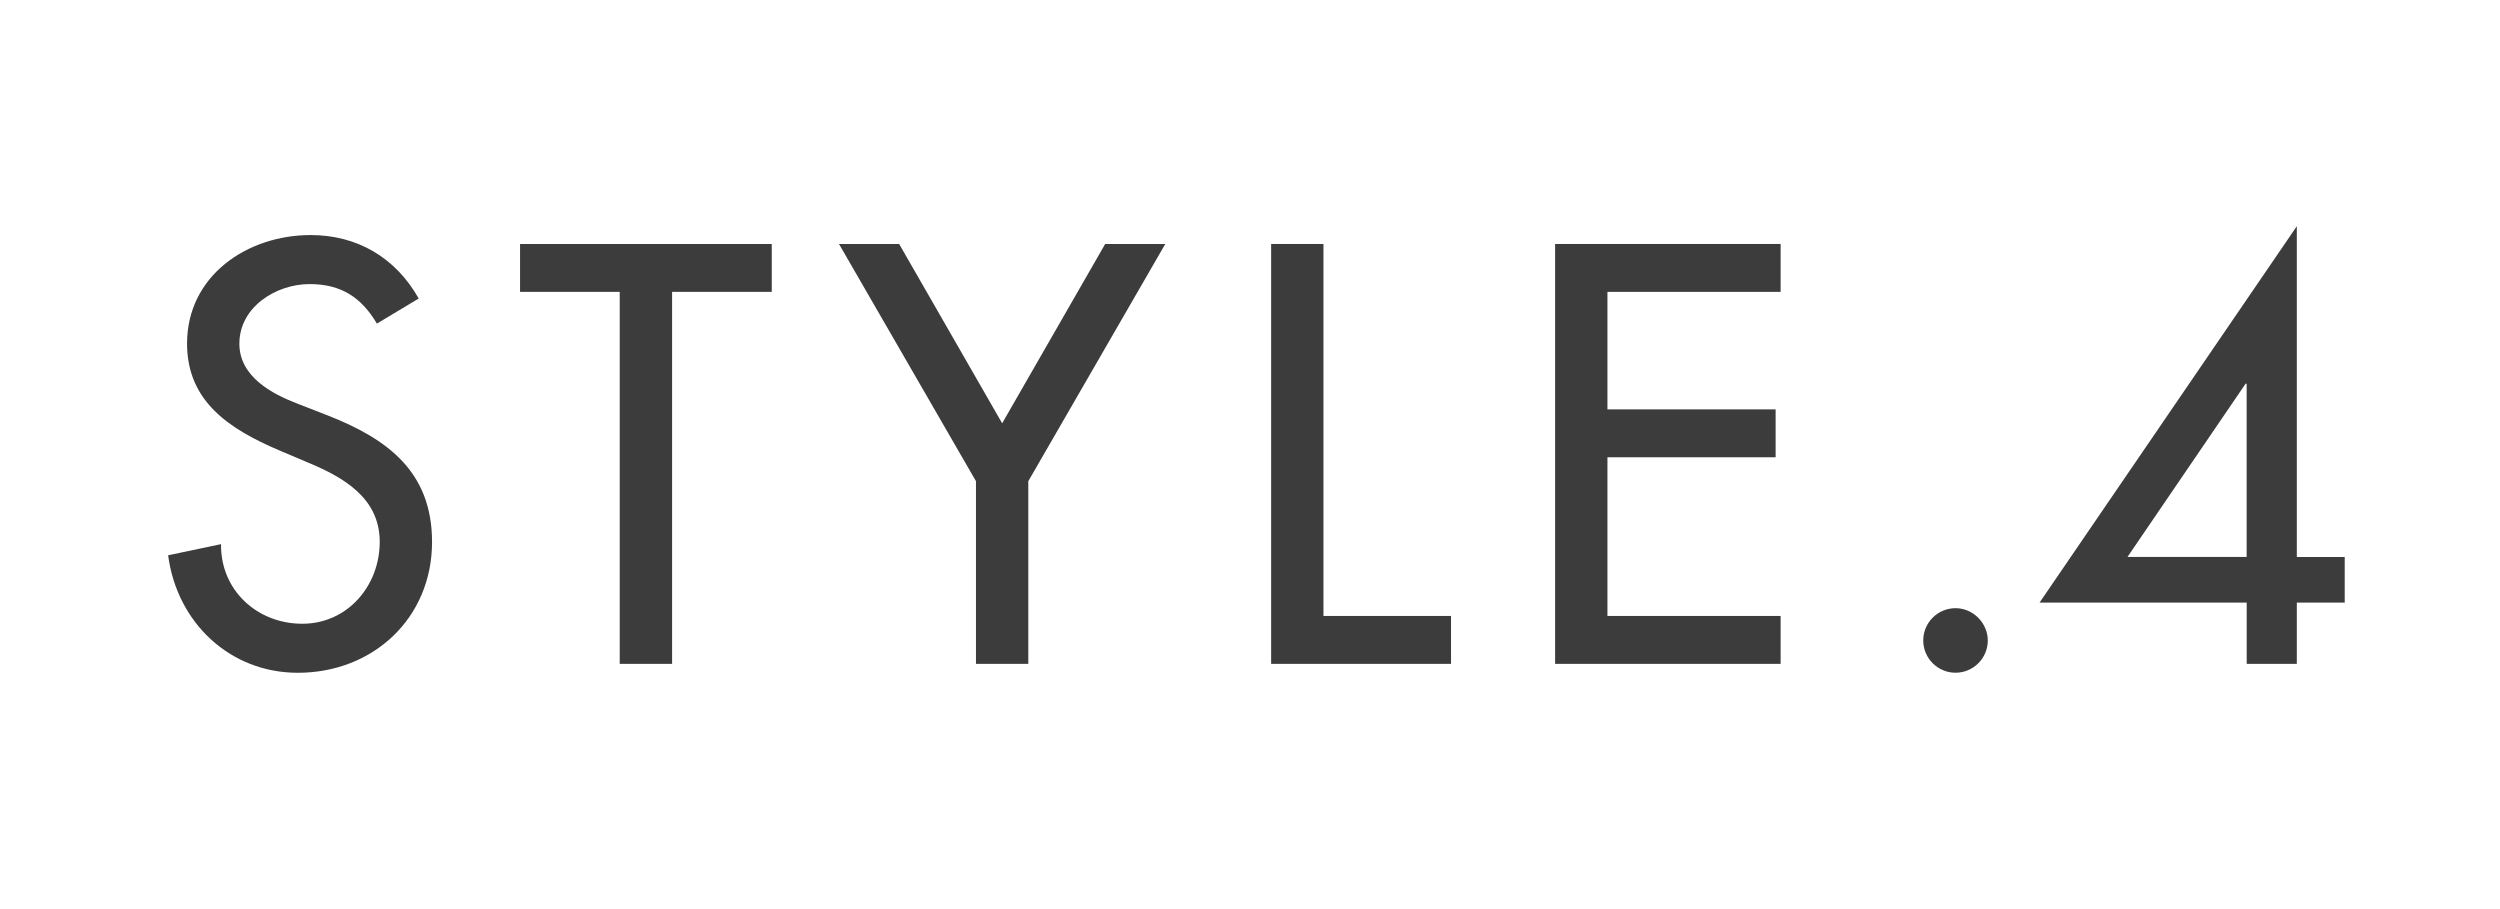
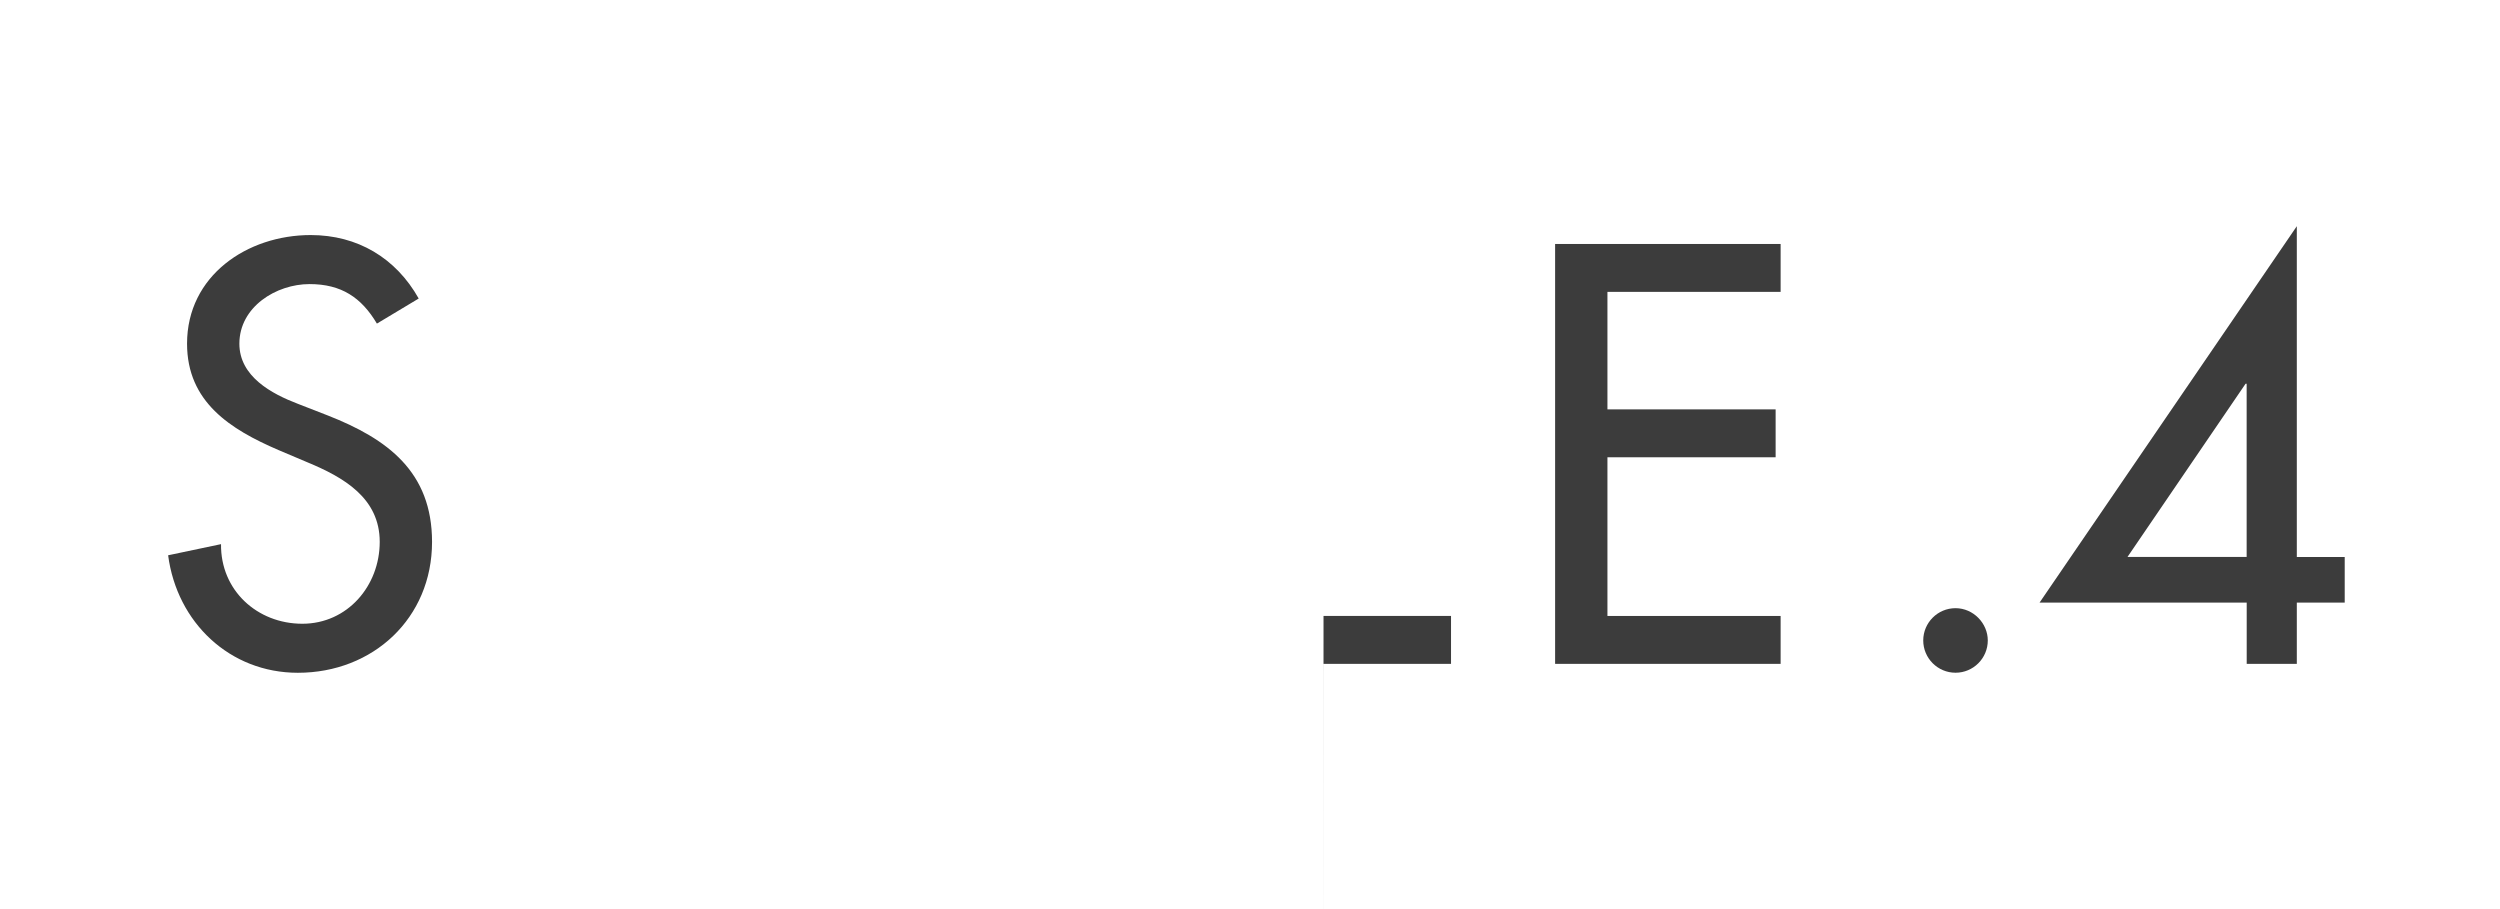
<svg xmlns="http://www.w3.org/2000/svg" id="index" viewBox="0 0 440 160">
  <defs>
    <style>.cls-1{fill:#3c3c3c;}</style>
  </defs>
  <path class="cls-1" d="M66.34,56.96c-2.74-4.61-6.27-6.96-11.86-6.96-5.88,0-12.35,4.02-12.35,10.49,0,5.78,5.68,8.82,10.29,10.58l5.29,2.06c10.49,4.12,18.33,9.9,18.33,22.25,0,13.43-10.39,23.03-23.62,23.03-11.96,0-21.27-8.82-22.83-20.68l9.31-1.96c-.1,8.13,6.37,14.01,14.31,14.01s13.62-6.67,13.62-14.41-6.37-11.37-12.74-14.01l-5.1-2.16c-8.43-3.63-16.07-8.43-16.07-18.72,0-11.96,10.58-19.11,21.76-19.11,8.23,0,14.99,4.02,19.01,11.17l-7.35,4.41Z" />
-   <path class="cls-1" d="M118.28,116.84h-9.21V51.37h-17.54v-8.43h44.3v8.43h-17.54v65.47Z" />
-   <path class="cls-1" d="M147.67,42.94h10.58l18.13,31.56,18.13-31.56h10.58l-24.11,41.75v32.15h-9.21v-32.15l-24.11-41.75Z" />
-   <path class="cls-1" d="M232.94,108.41h22.44v8.43h-31.66V42.94h9.21v65.47Z" />
+   <path class="cls-1" d="M232.94,108.41h22.44v8.43h-31.66h9.21v65.47Z" />
  <path class="cls-1" d="M273.7,42.94h39.69v8.43h-30.48v20.68h29.6v8.43h-29.6v27.93h30.48v8.43h-39.69V42.94Z" />
  <path class="cls-1" d="M349.85,112.72c0,3.14-2.55,5.68-5.68,5.68s-5.68-2.55-5.68-5.68,2.55-5.68,5.68-5.68,5.68,2.65,5.68,5.68Z" />
  <path class="cls-1" d="M412.67,98.02v8.04h-8.43v10.78h-8.82v-10.78h-36.46l45.28-66.25v58.22h8.43ZM395.42,67.54h-.2l-20.78,30.48h20.97v-30.48Z" />
</svg>